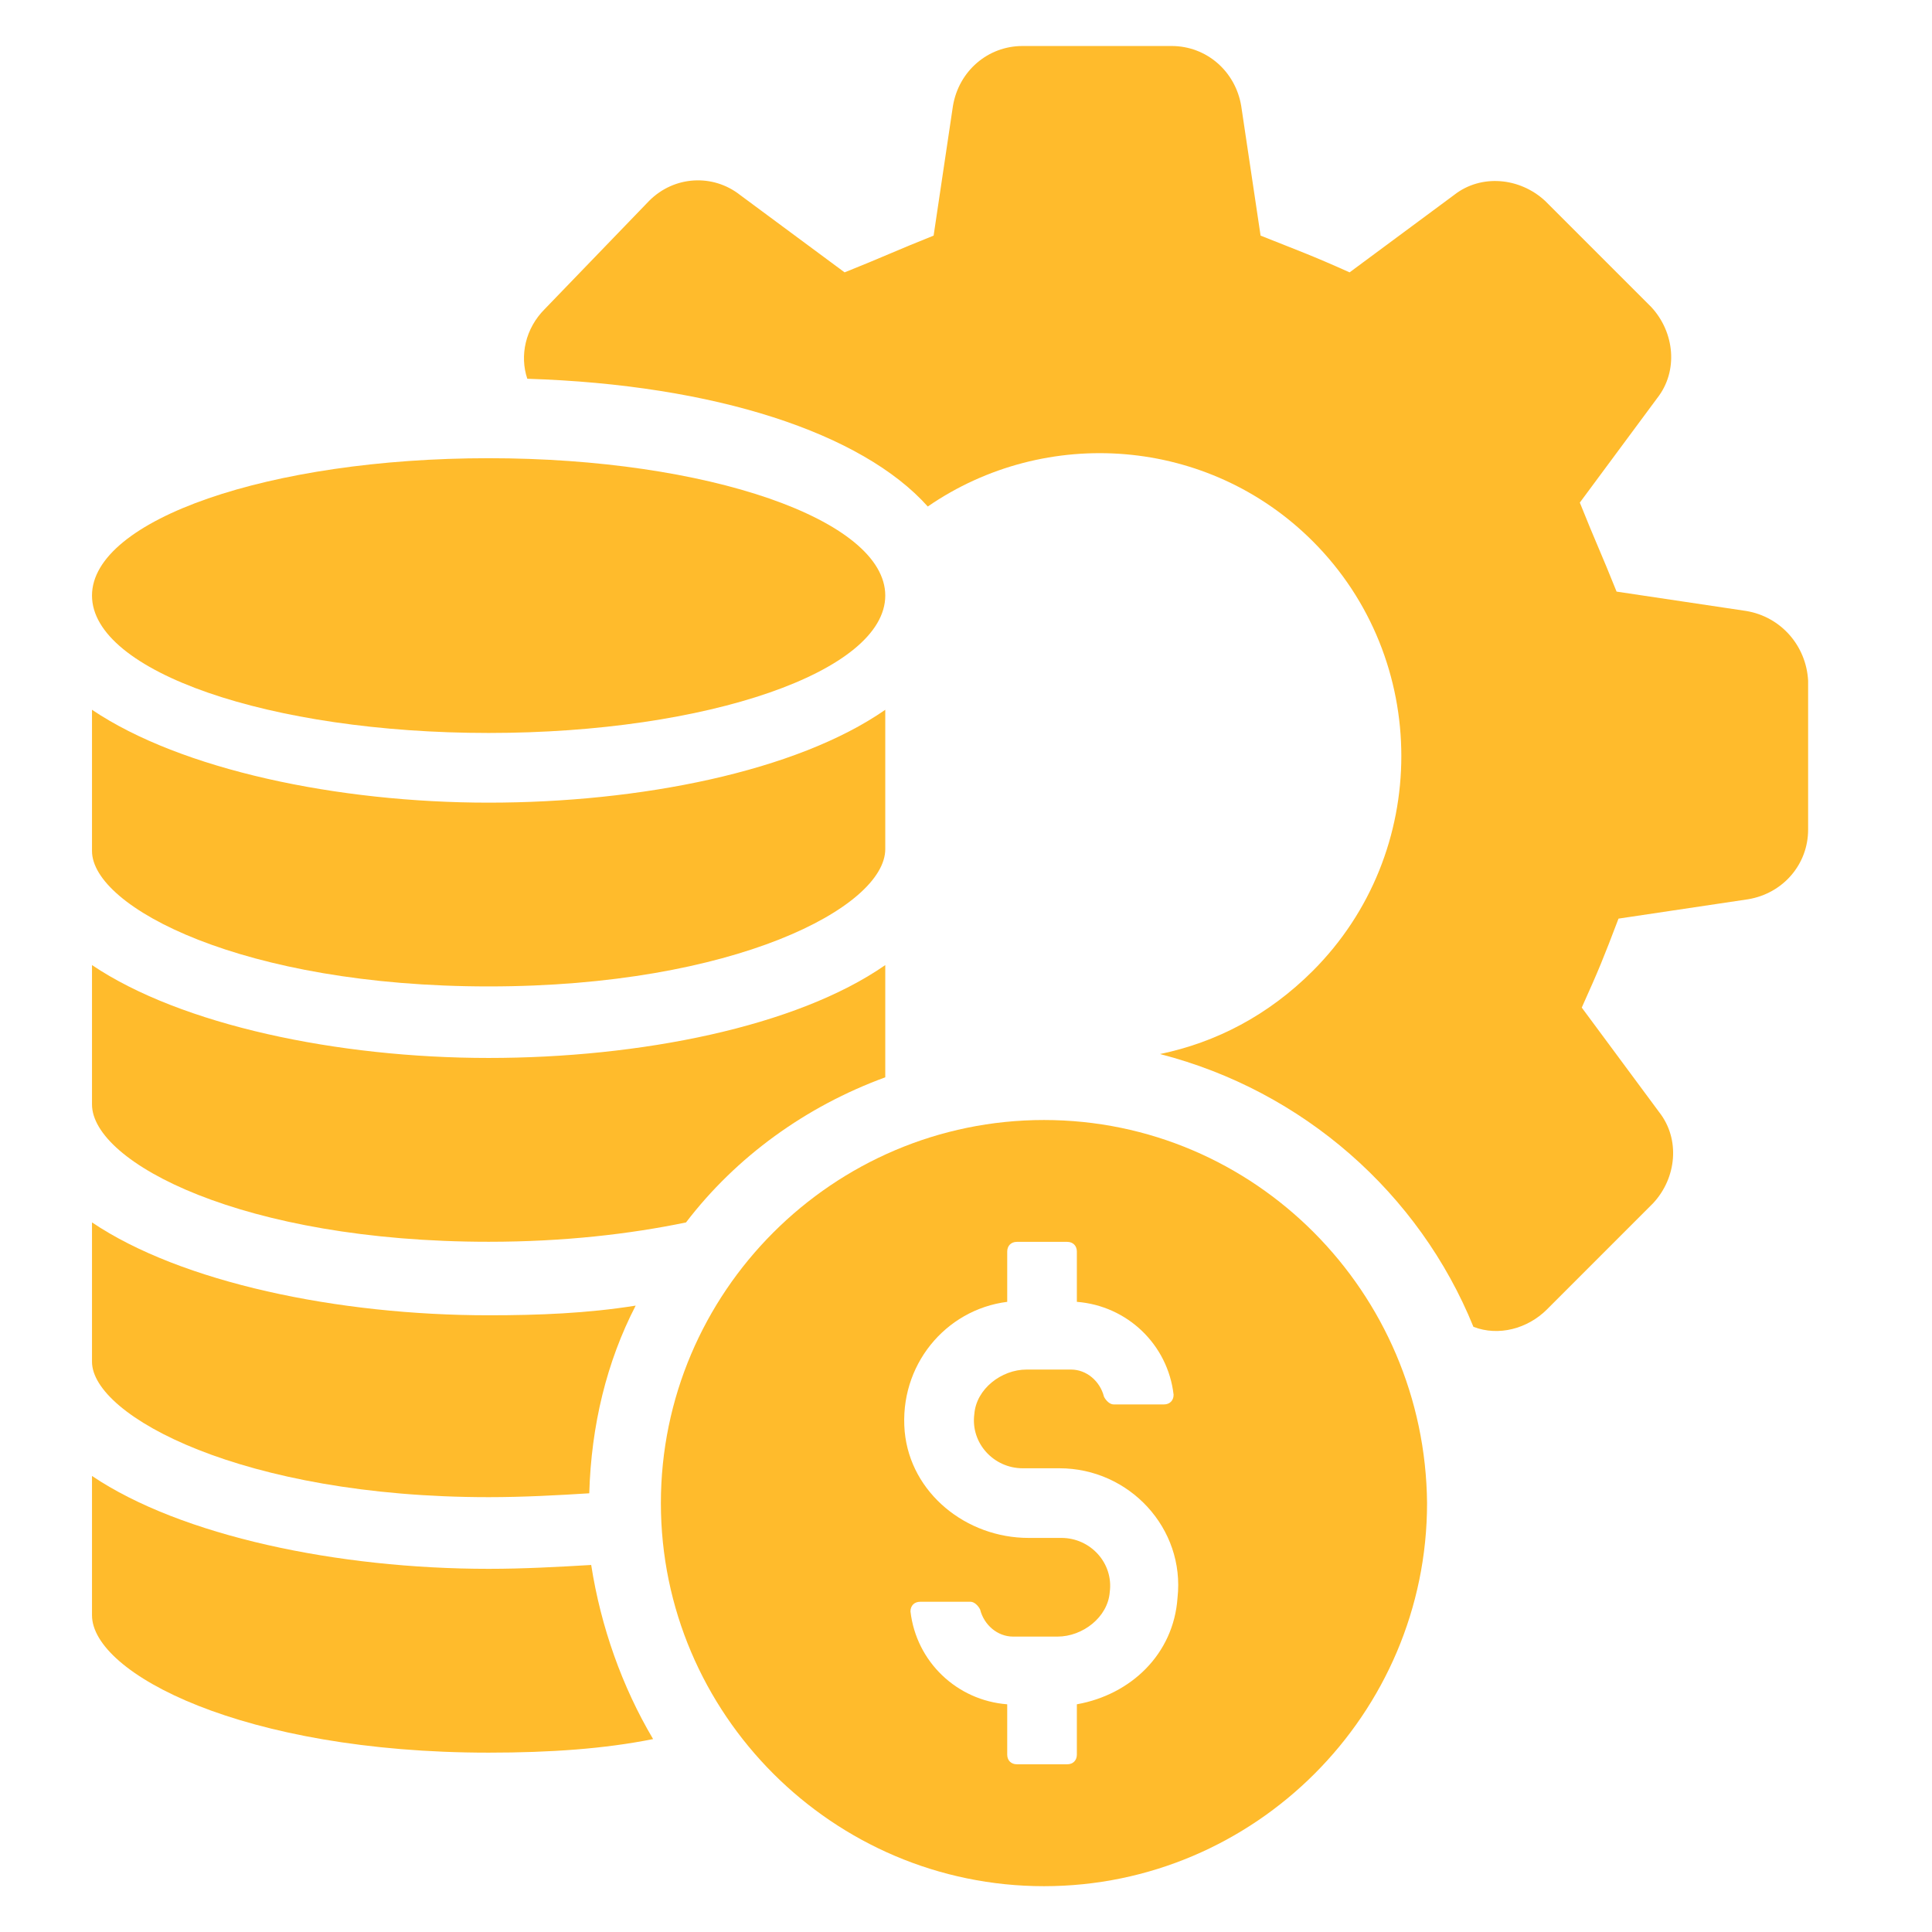
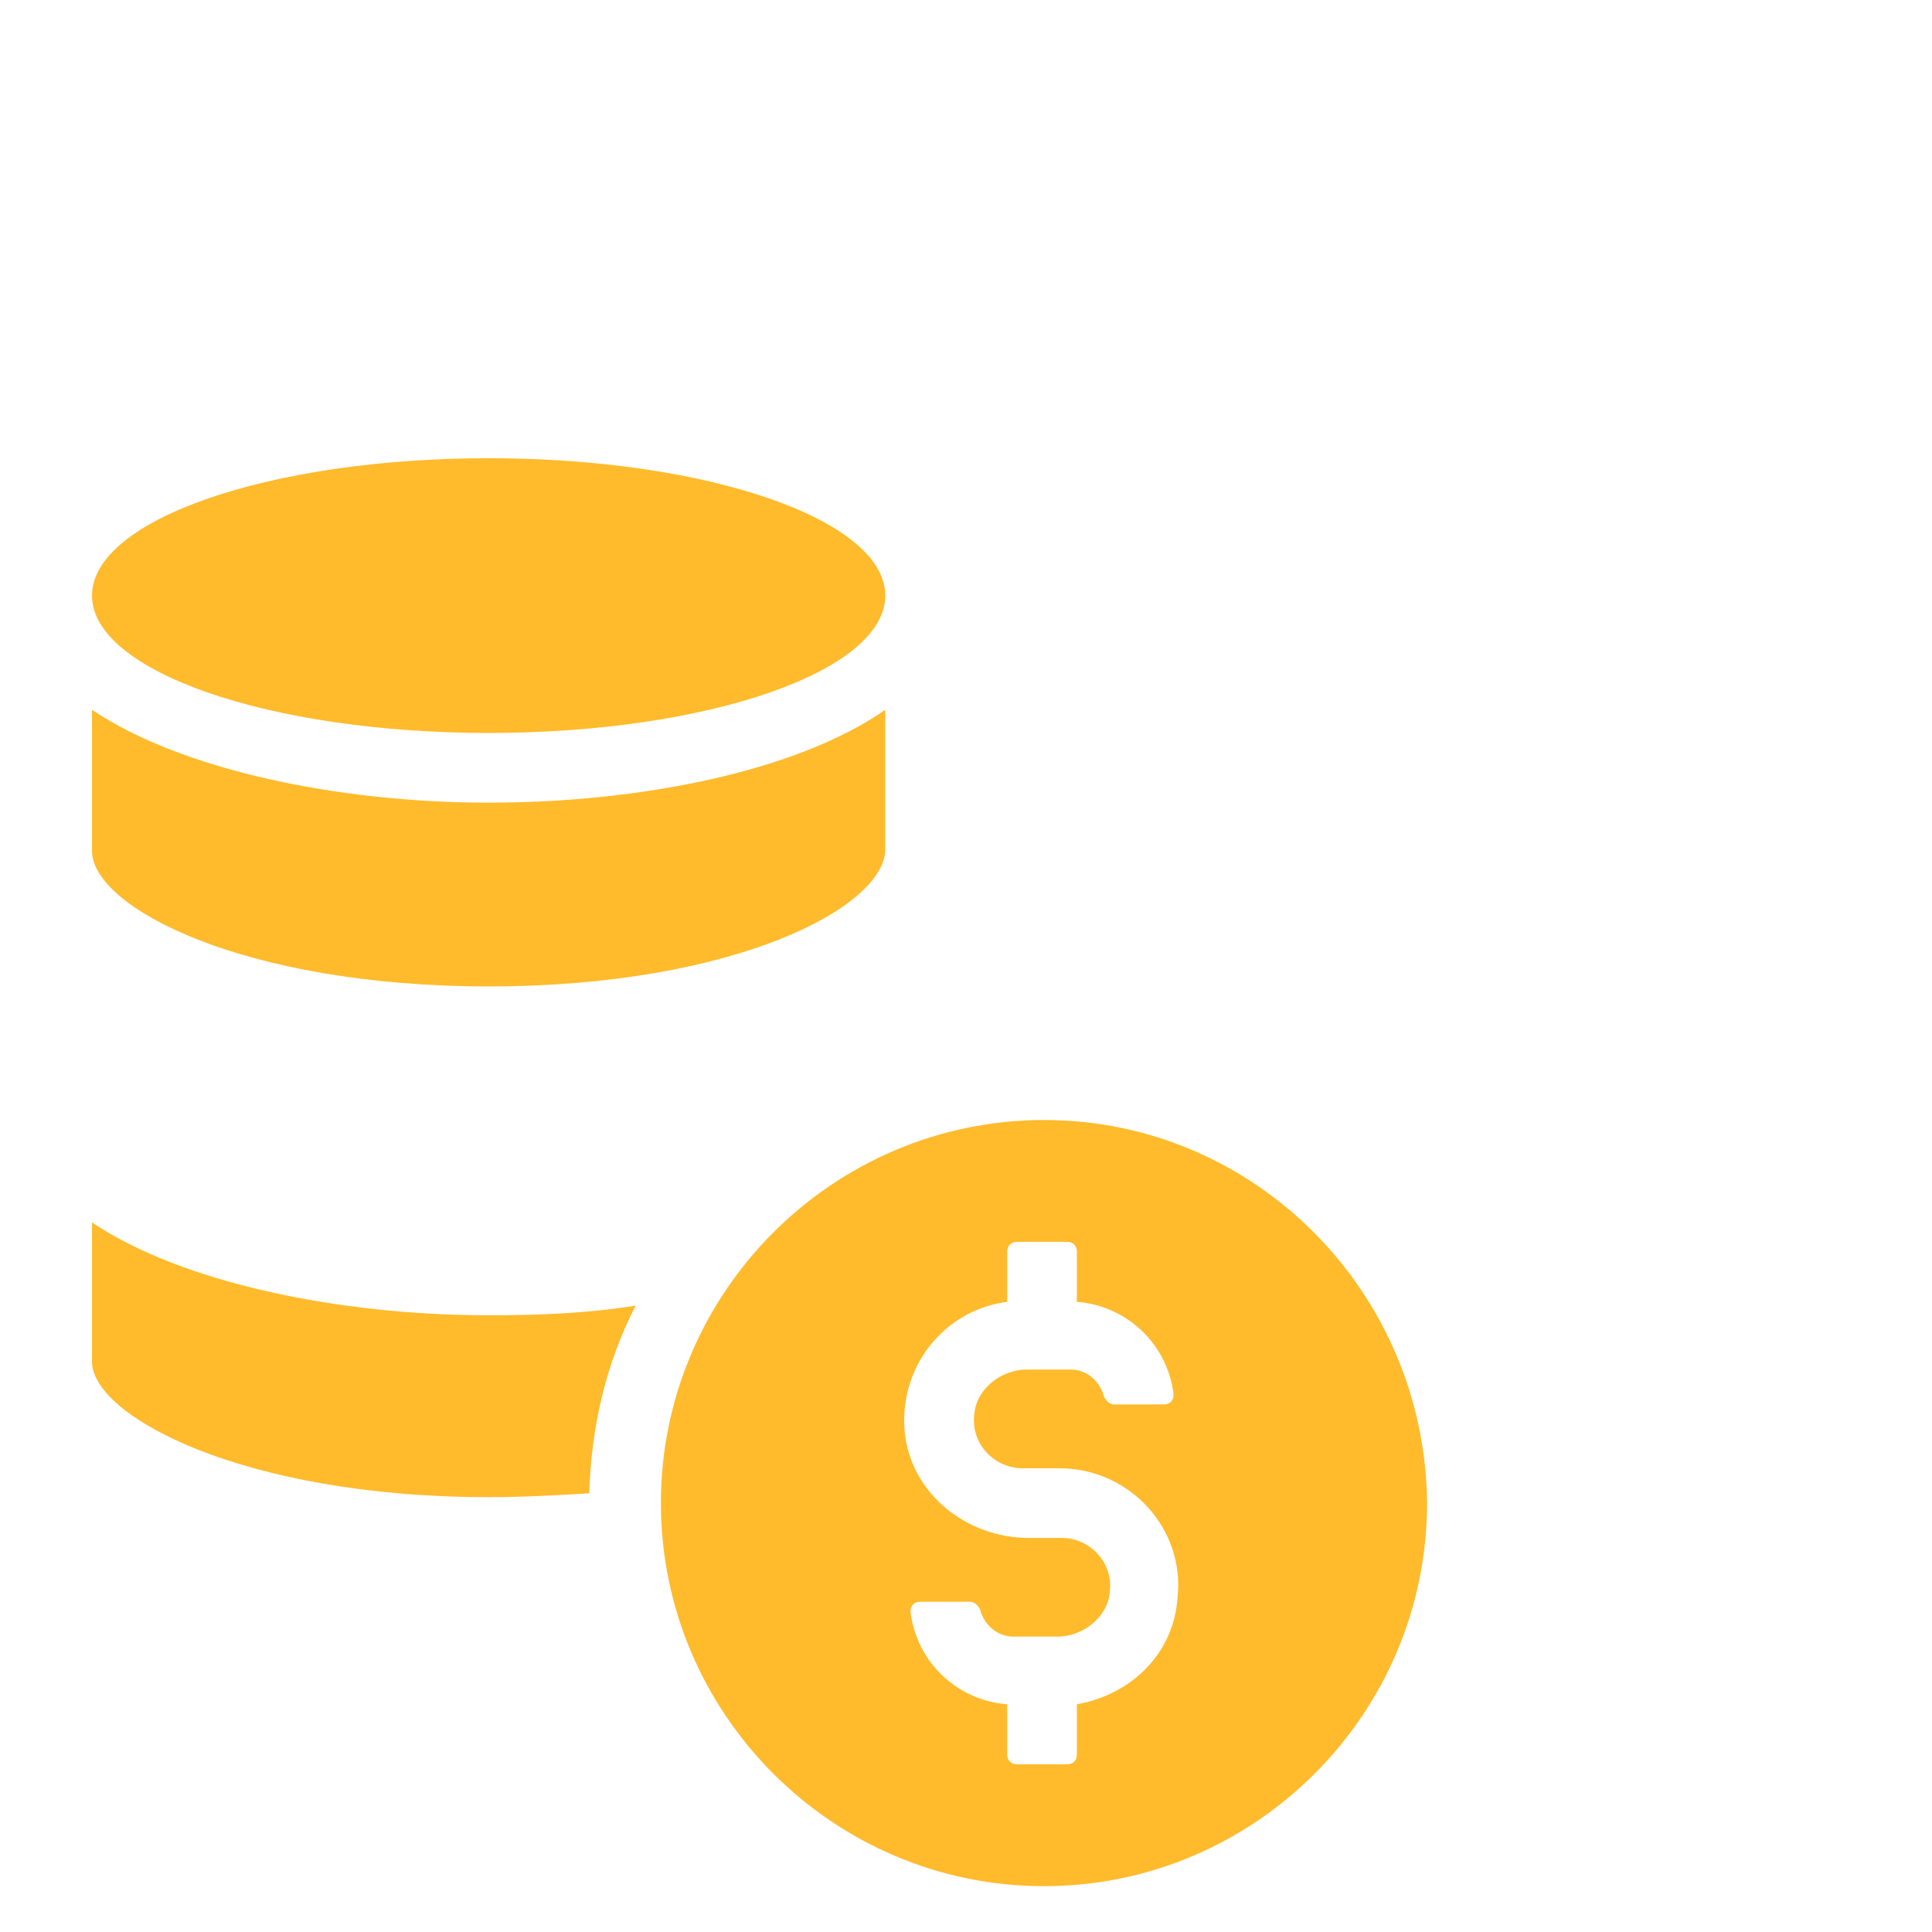
<svg xmlns="http://www.w3.org/2000/svg" width="42" height="42" viewBox="0 0 42 42" fill="none">
-   <path d="M37.961 13.282L35.143 12.861C34.807 12.02 34.68 11.768 34.344 10.926L36.026 8.655C36.489 8.066 36.405 7.225 35.9 6.678L33.587 4.365C33.04 3.86 32.199 3.776 31.61 4.239L29.339 5.921C28.497 5.543 28.245 5.458 27.404 5.122L26.983 2.304C26.857 1.547 26.226 1 25.469 1H22.23C21.473 1 20.842 1.547 20.716 2.304L20.296 5.122C19.454 5.458 19.202 5.585 18.361 5.921L16.089 4.239C15.501 3.776 14.659 3.818 14.113 4.365L11.841 6.72C11.421 7.141 11.294 7.73 11.463 8.234C15.543 8.361 18.739 9.412 20.169 11.011C22.735 9.244 26.268 9.496 28.54 11.768C31.105 14.333 31.105 18.539 28.54 21.105C27.572 22.073 26.436 22.661 25.217 22.914C28.329 23.713 30.853 25.942 32.031 28.844C32.577 29.055 33.208 28.886 33.629 28.466L35.942 26.152C36.447 25.606 36.531 24.765 36.068 24.176L34.386 21.904C34.764 21.063 34.849 20.853 35.185 19.97L38.003 19.549C38.76 19.423 39.307 18.792 39.307 18.035V14.796C39.265 14.039 38.718 13.408 37.961 13.282Z" fill="#FFBB2C" />
-   <path d="M10.623 34.105C7.342 34.105 3.935 33.39 2 32.086V35.114C2 36.376 5.281 38.101 10.623 38.101C11.969 38.101 13.146 38.017 14.198 37.806C13.525 36.671 13.062 35.367 12.852 34.021C12.137 34.063 11.38 34.105 10.623 34.105Z" fill="#FFBB2C" />
  <path d="M10.623 32.547C11.38 32.547 12.137 32.505 12.81 32.463C12.852 30.991 13.188 29.603 13.819 28.383C12.768 28.551 11.716 28.593 10.623 28.593C7.342 28.593 3.935 27.878 2 26.574V29.603C2 30.78 5.281 32.547 10.623 32.547Z" fill="#FFBB2C" />
-   <path d="M10.623 26.995C12.263 26.995 13.693 26.827 14.913 26.575C16.006 25.145 17.52 24.051 19.245 23.42V20.98C17.31 22.326 13.903 22.999 10.623 22.999C7.342 22.999 3.935 22.284 2 20.98V24.009C2 25.271 5.281 26.995 10.623 26.995Z" fill="#FFBB2C" />
  <path d="M10.623 21.444C15.964 21.444 19.245 19.72 19.245 18.458V15.43C17.31 16.776 13.903 17.449 10.623 17.449C7.342 17.449 3.935 16.734 2 15.43V18.5C2 19.72 5.281 21.444 10.623 21.444Z" fill="#FFBB2C" />
  <path d="M10.623 15.934C15.385 15.934 19.245 14.597 19.245 12.947C19.245 11.298 15.385 9.961 10.623 9.961C5.86 9.961 2 11.298 2 12.947C2 14.597 5.86 15.934 10.623 15.934Z" fill="#FFBB2C" />
  <path d="M22.695 24.348C18.111 24.348 14.367 28.091 14.367 32.676C14.367 37.26 18.111 41.004 22.695 41.004C27.28 41.004 31.023 37.26 31.023 32.676C30.981 28.091 27.28 24.348 22.695 24.348ZM23.41 37.05V38.144C23.41 38.27 23.326 38.354 23.2 38.354H22.106C21.98 38.354 21.896 38.27 21.896 38.144V37.05C20.802 36.966 19.919 36.125 19.793 35.031C19.793 34.905 19.877 34.821 20.003 34.821H21.097C21.181 34.821 21.265 34.905 21.307 34.989C21.391 35.326 21.686 35.578 22.022 35.578H22.99C23.537 35.578 24.083 35.157 24.125 34.611C24.209 33.98 23.705 33.433 23.074 33.433H22.359C21.013 33.433 19.793 32.465 19.667 31.119C19.541 29.689 20.55 28.47 21.896 28.301V27.208C21.896 27.082 21.98 26.997 22.106 26.997H23.2C23.326 26.997 23.41 27.082 23.41 27.208V28.301C24.504 28.386 25.387 29.227 25.513 30.32C25.513 30.447 25.429 30.531 25.303 30.531H24.209C24.125 30.531 24.041 30.447 23.999 30.362C23.915 30.026 23.621 29.773 23.284 29.773H22.317C21.77 29.773 21.223 30.194 21.181 30.741C21.097 31.372 21.602 31.919 22.233 31.919H23.032C24.546 31.919 25.766 33.222 25.598 34.737C25.513 35.956 24.588 36.84 23.41 37.05Z" fill="#FFBB2C" />
</svg>